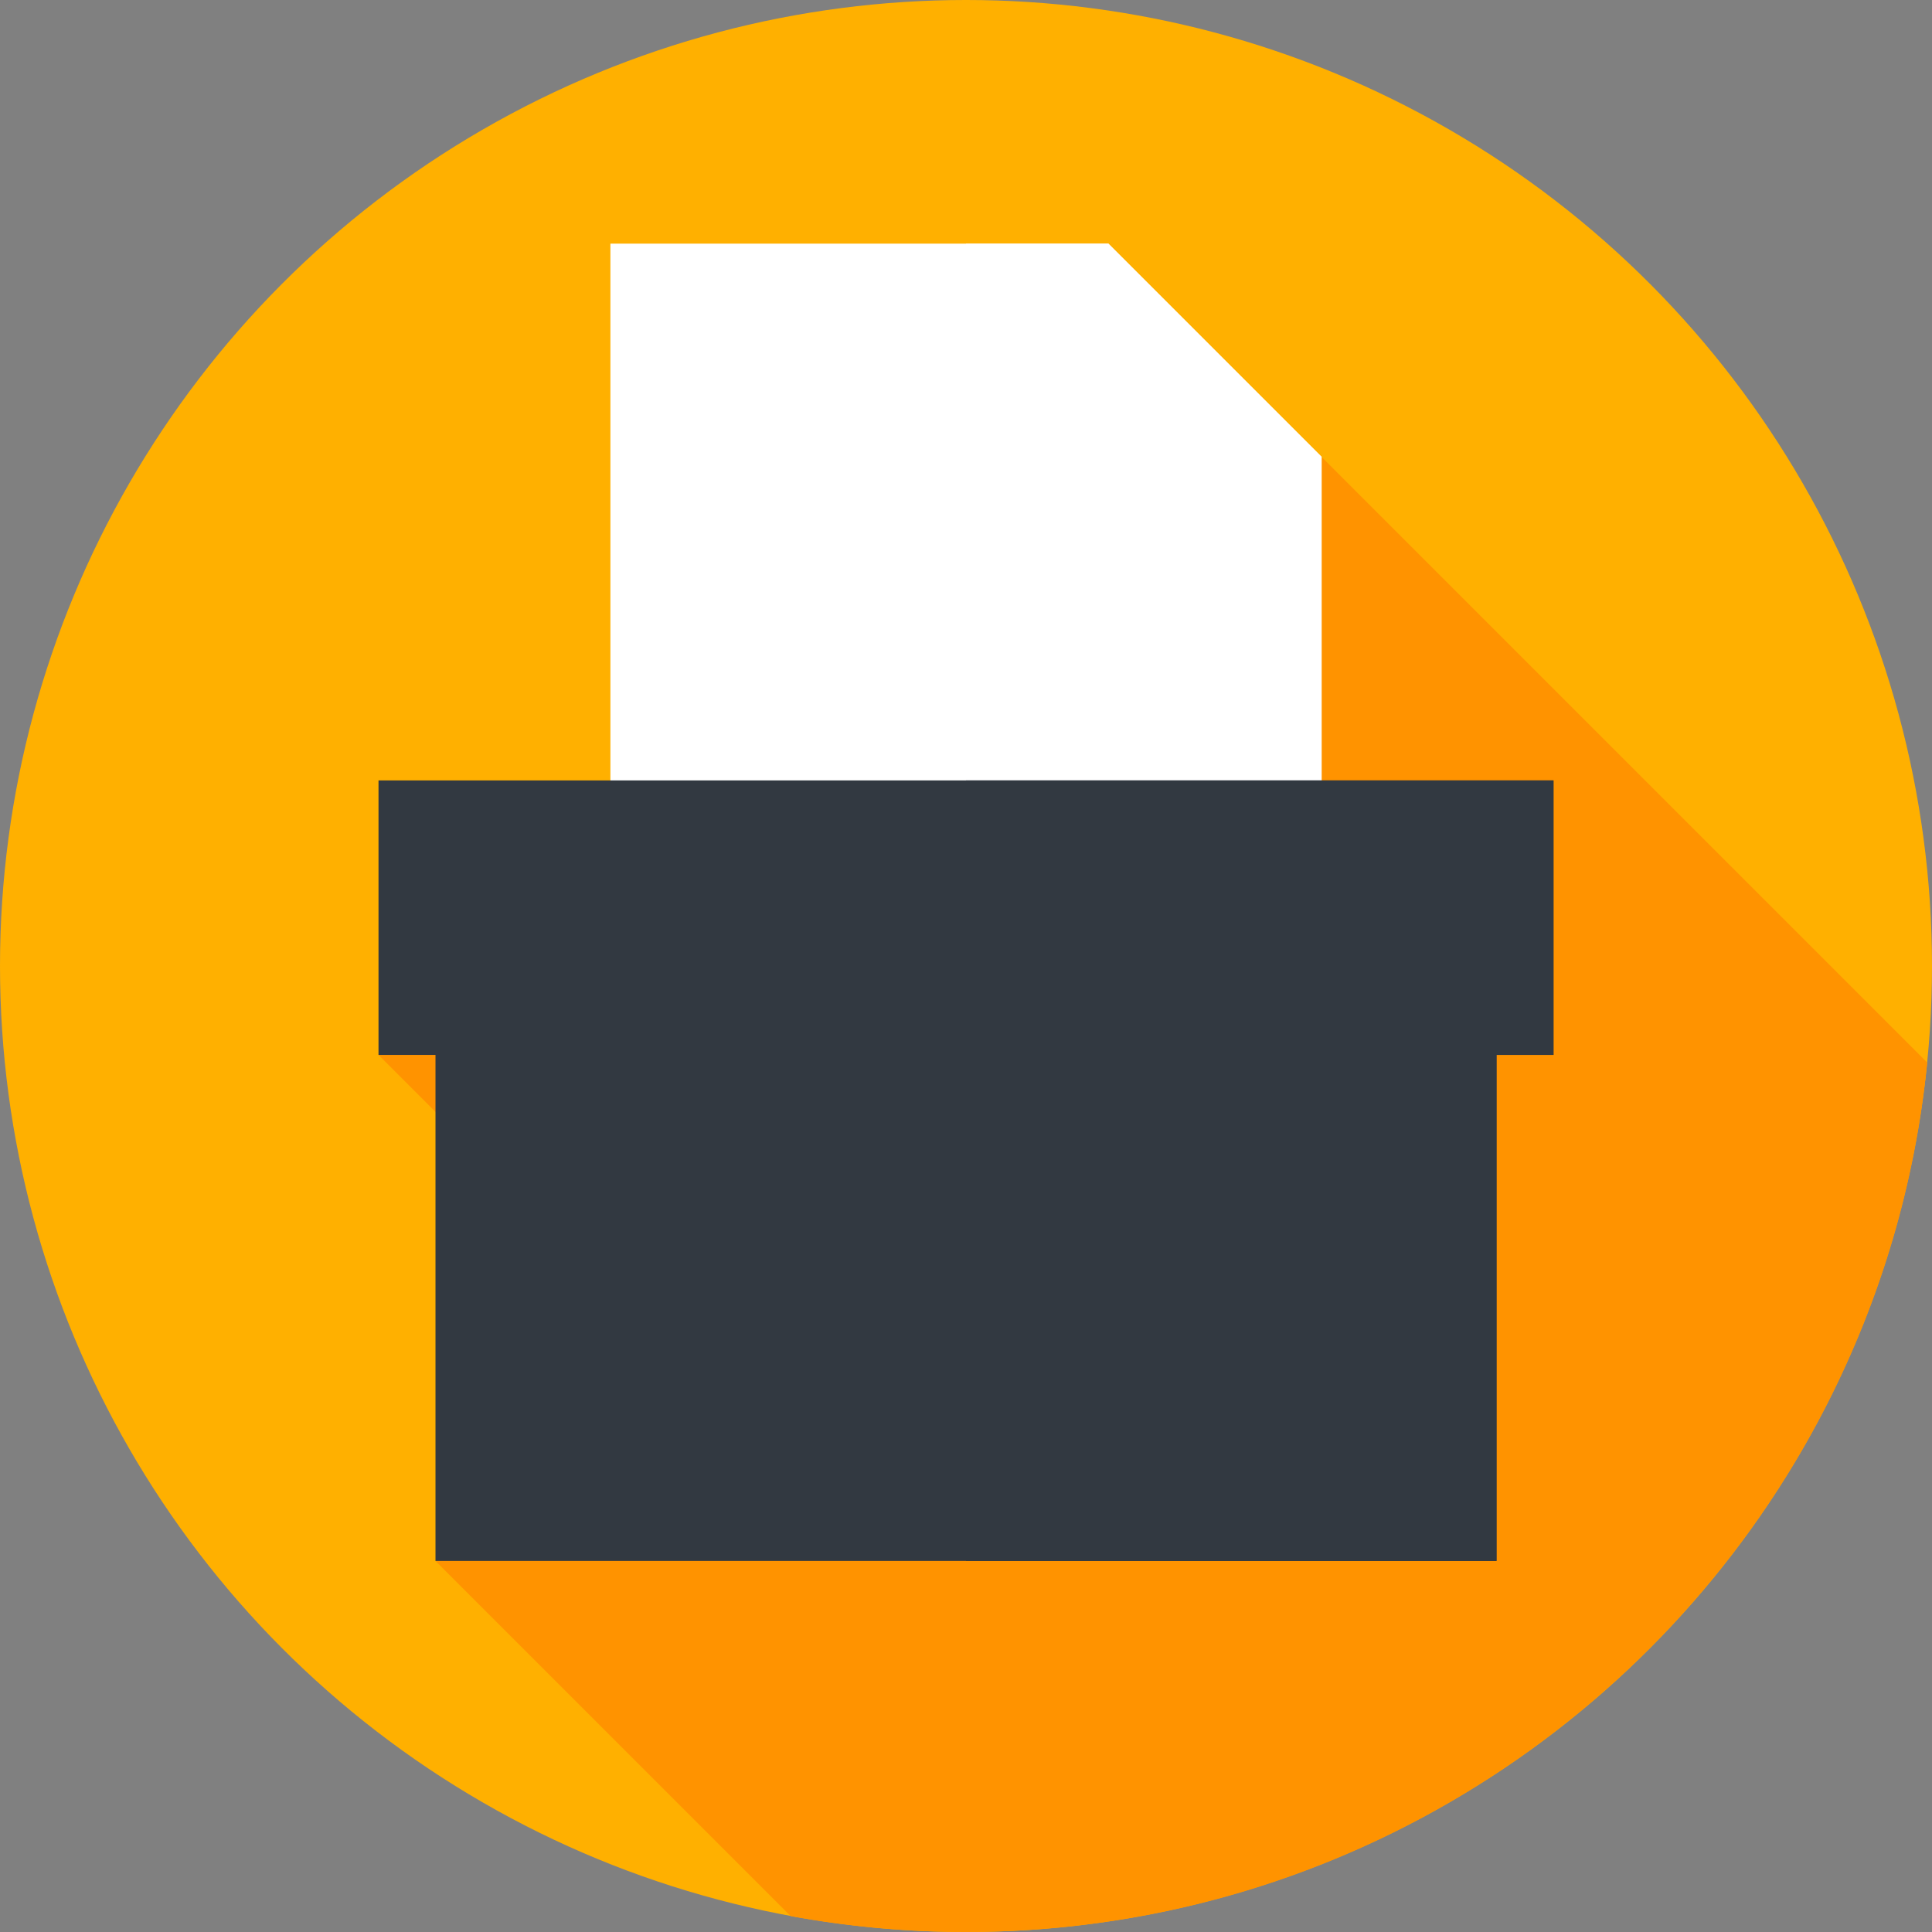
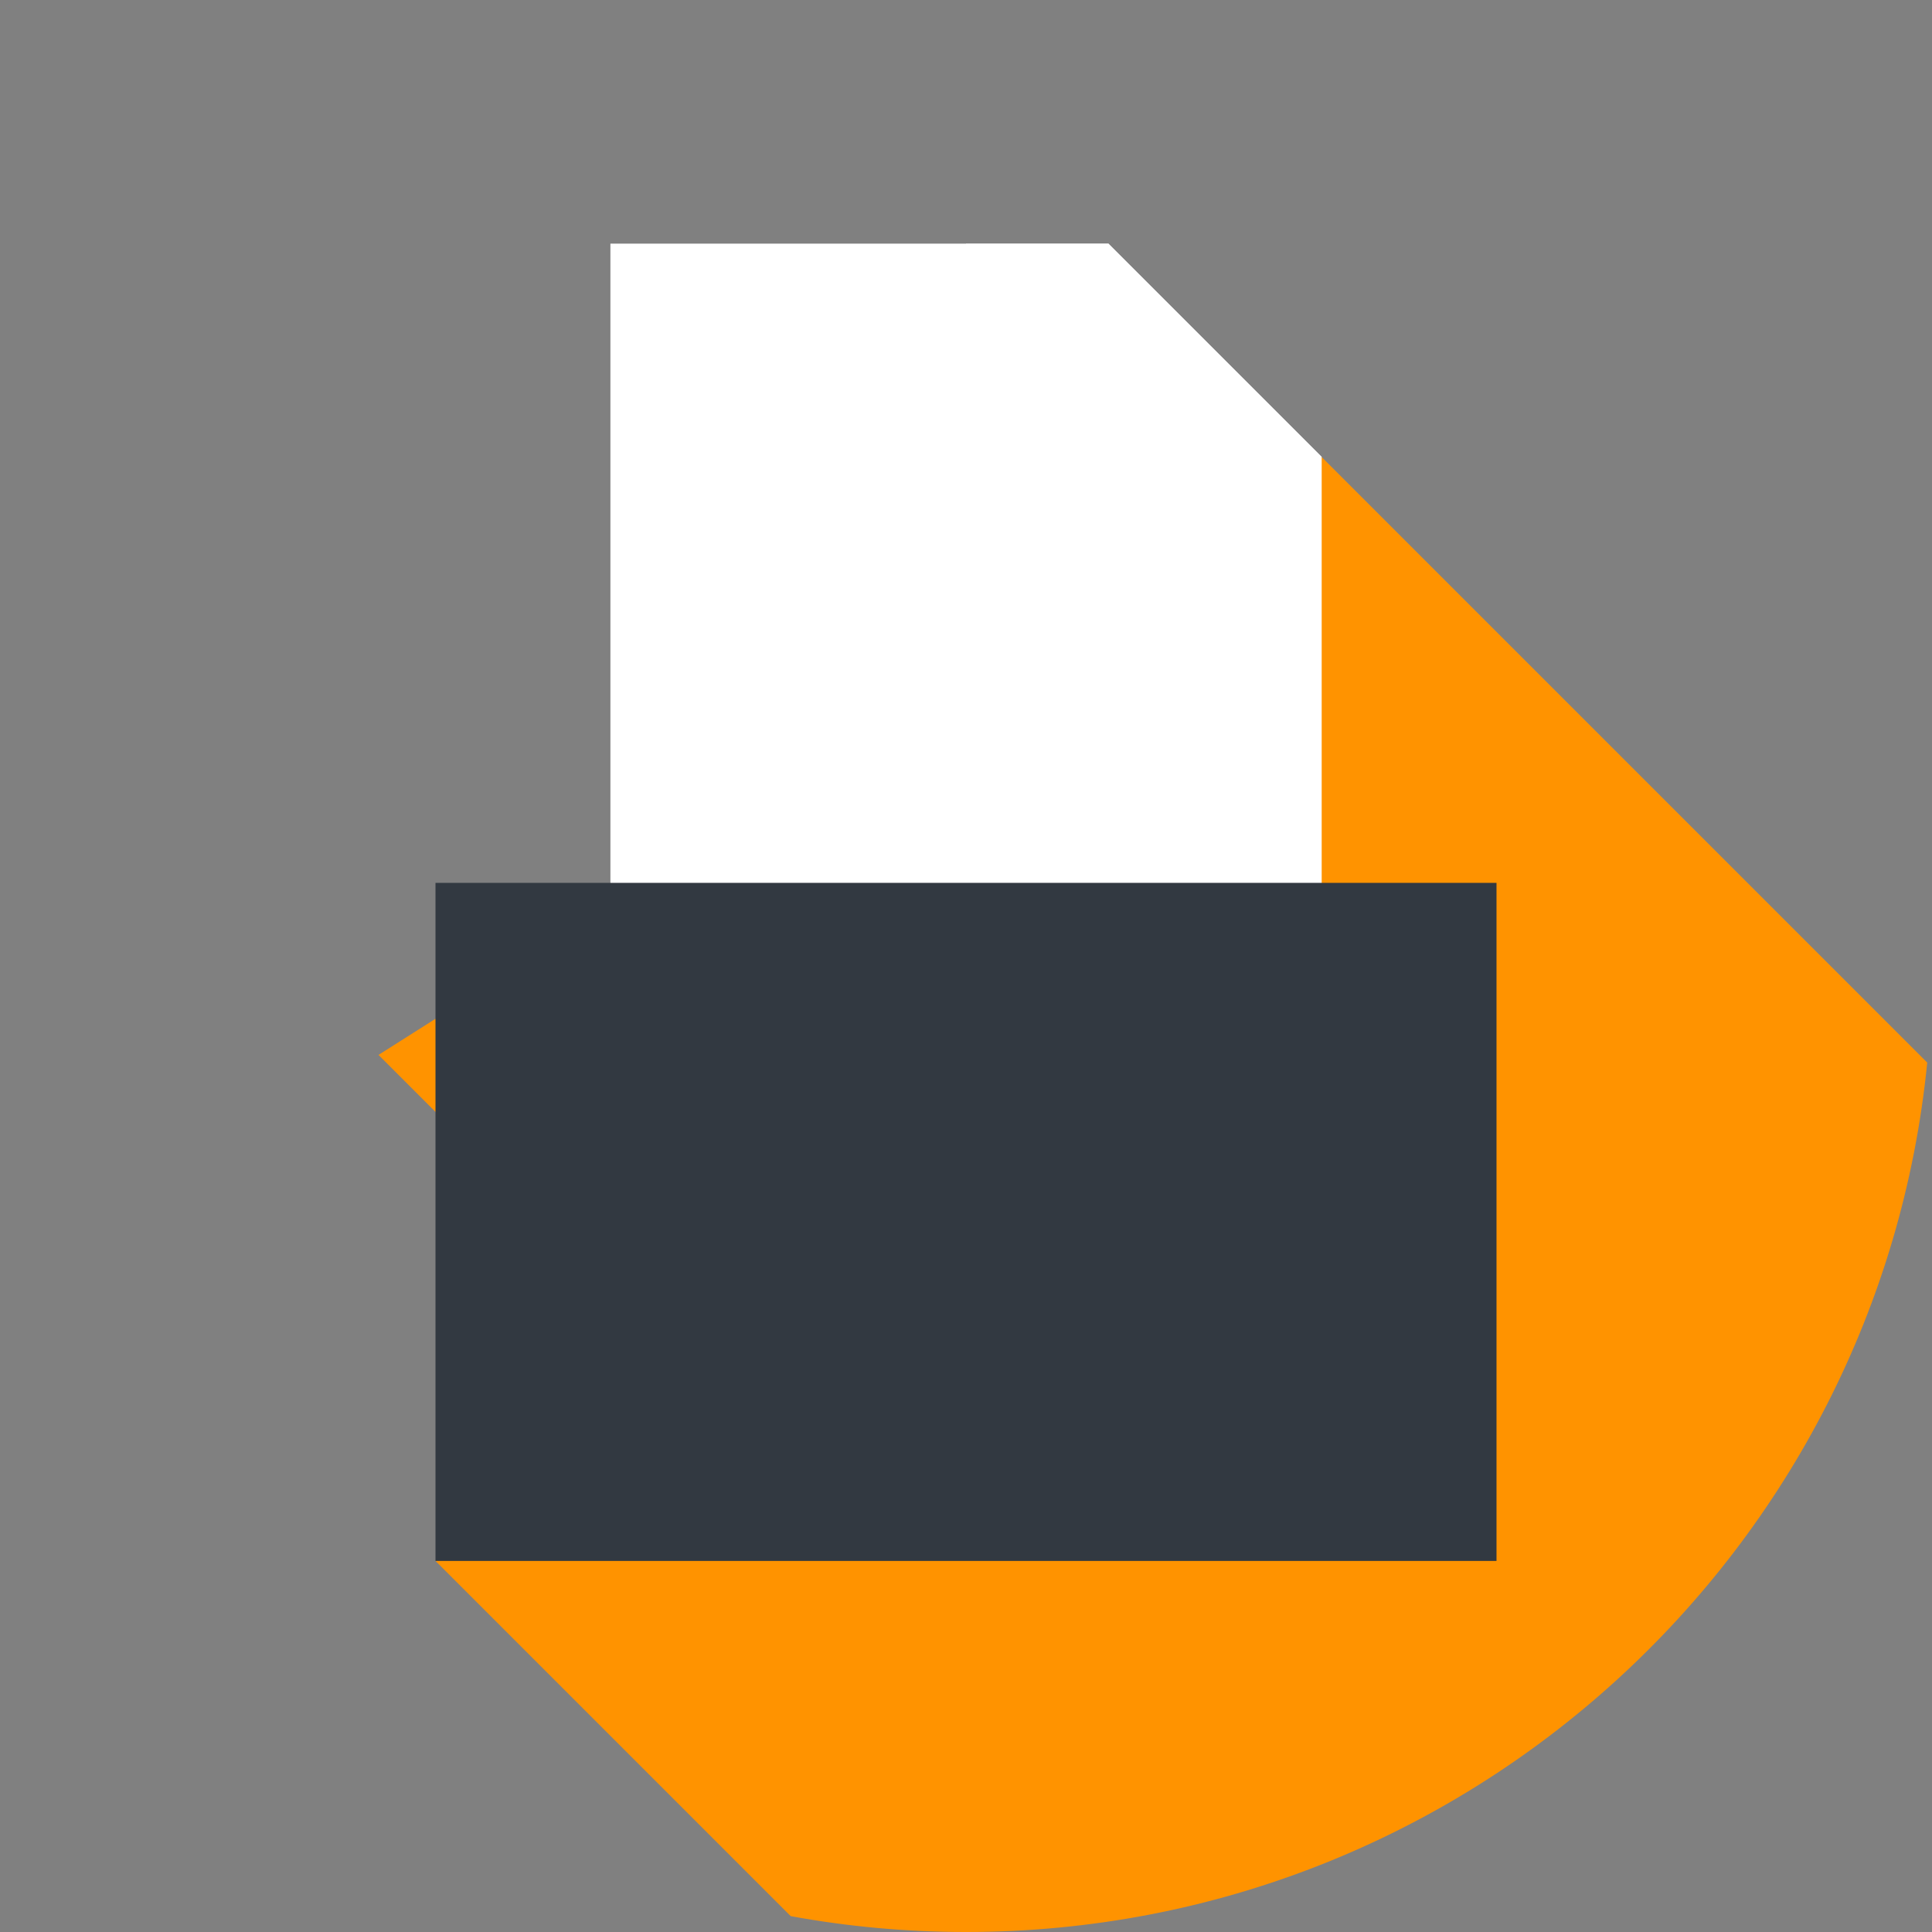
<svg xmlns="http://www.w3.org/2000/svg" version="1.1" width="512" height="512" x="0" y="0" viewBox="0 0 512 512" style="enable-background:new 0 0 512 512" xml:space="preserve" class="">
  <rect x="0" y="0" width="512" height="512" fill="#808080" stroke="none" />
  <g>
    <g>
      <g>
        <g>
          <g>
            <g>
              <g>
                <g>
-                   <circle cx="256" cy="256" fill="#ffb000" r="256" data-original="#7982ed" style="" class="" />
-                 </g>
+                   </g>
              </g>
            </g>
          </g>
        </g>
      </g>
      <path d="m510.736 281.596-160.5-160.501-249.927 158.467 87.011 87.011-71.91 47.09 94.132 94.132c15.066 2.762 30.593 4.205 46.458 4.205 132.746 0 241.894-101.037 254.736-230.404z" fill="#ff9300" data-original="#4d56b2" style="" class="" />
      <g>
        <g>
          <path d="m293.701 64.561h-131.937v300.799h188.472v-244.265z" fill="#ffffff" data-original="#ffffff" style="" class="" />
        </g>
        <g>
          <path d="m350.236 121.095-56.535-56.534h-37.701v300.799h94.236z" fill="#ffffff" data-original="#e9ecf4" style="" class="" />
        </g>
        <g>
          <path d="m293.701 121.095h56.535l-56.535-56.534z" fill="#ffffff" data-original="#cdd1e0" style="" class="" />
        </g>
      </g>
      <g>
        <path d="m115.41 233.968h281.18v179.695h-281.18z" fill="#323941" data-original="#f1cc30" style="" class="" />
      </g>
      <g>
-         <path d="m256 233.968h140.59v179.695h-140.59z" fill="#323941" data-original="#ecb931" style="" class="" />
-       </g>
+         </g>
      <g>
-         <path d="m100.309 206.819h311.381v72.743h-311.381z" fill="#323941" data-original="#e9a727" style="" class="" />
-       </g>
+         </g>
      <g>
-         <path d="m256 206.819h155.691v72.743h-155.691z" fill="#323941" data-original="#e69423" style="" class="" />
-       </g>
+         </g>
    </g>
  </g>
</svg>